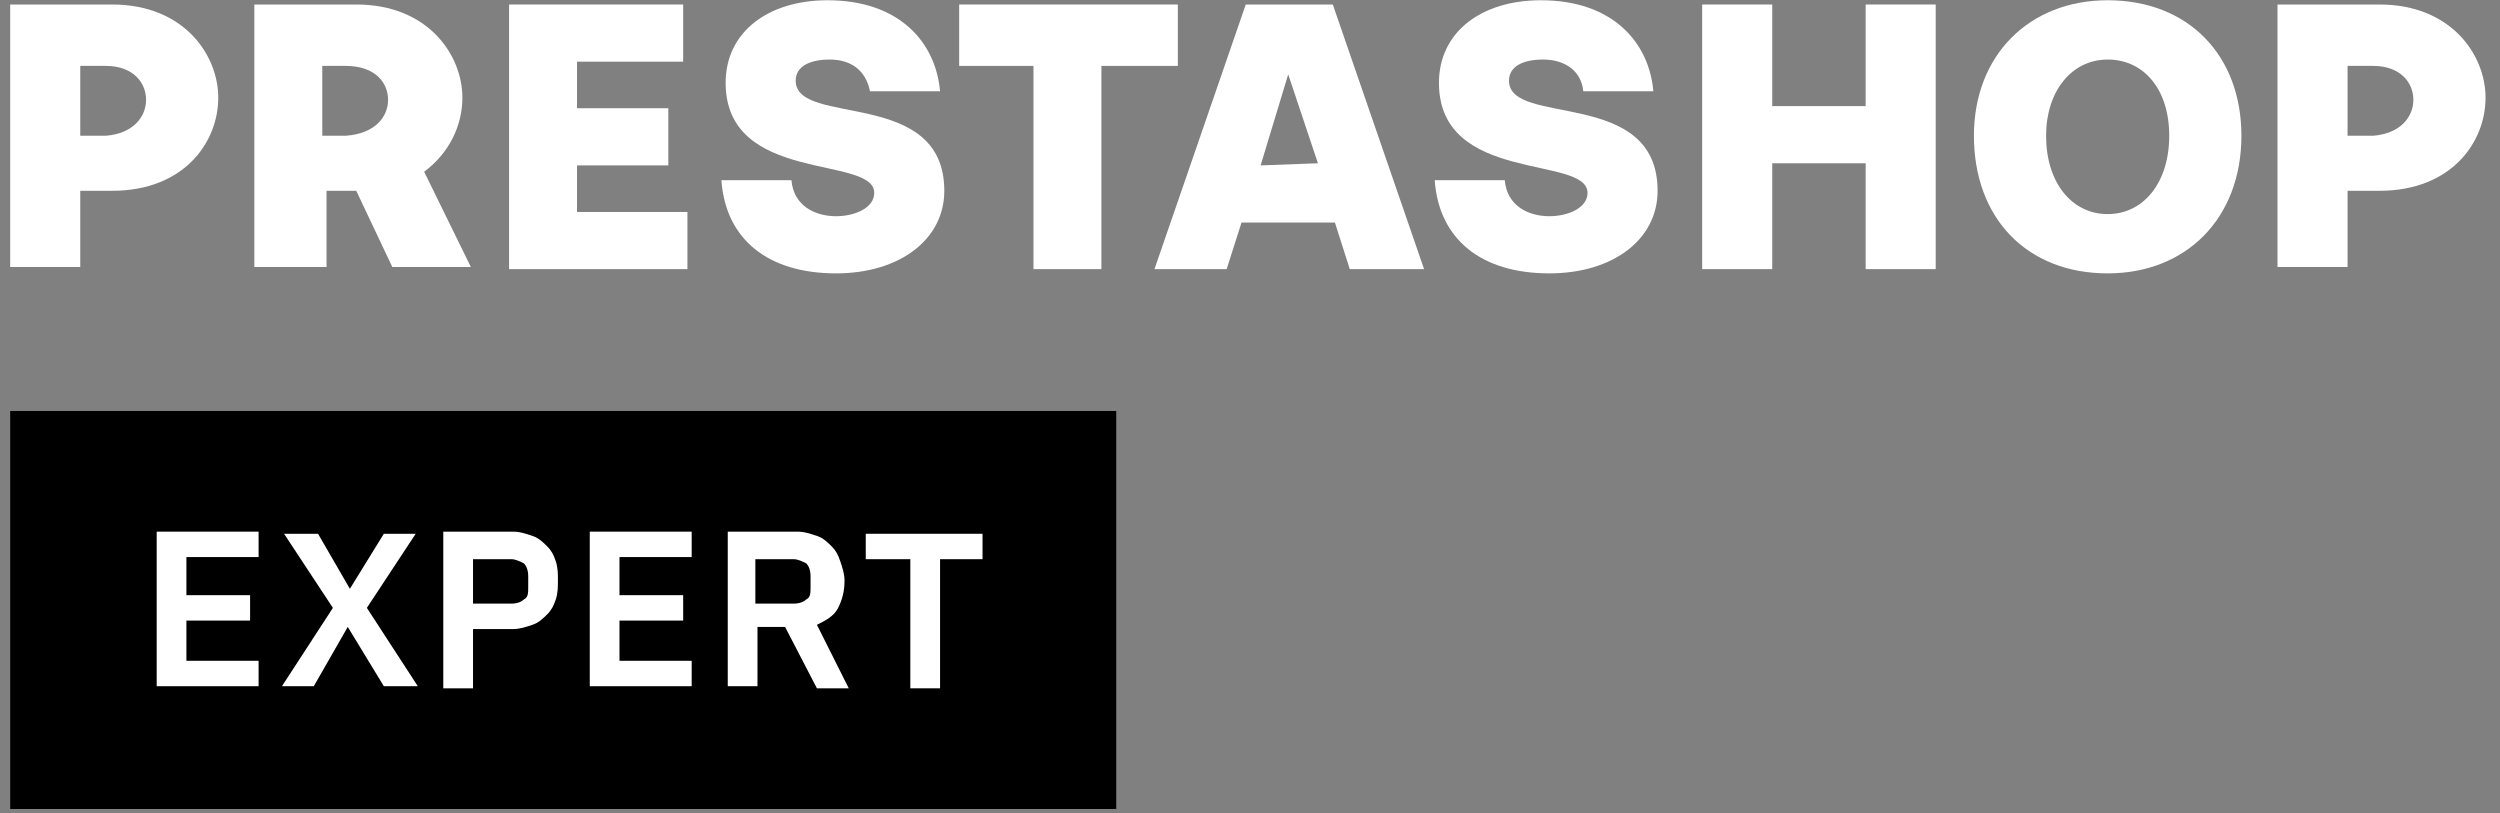
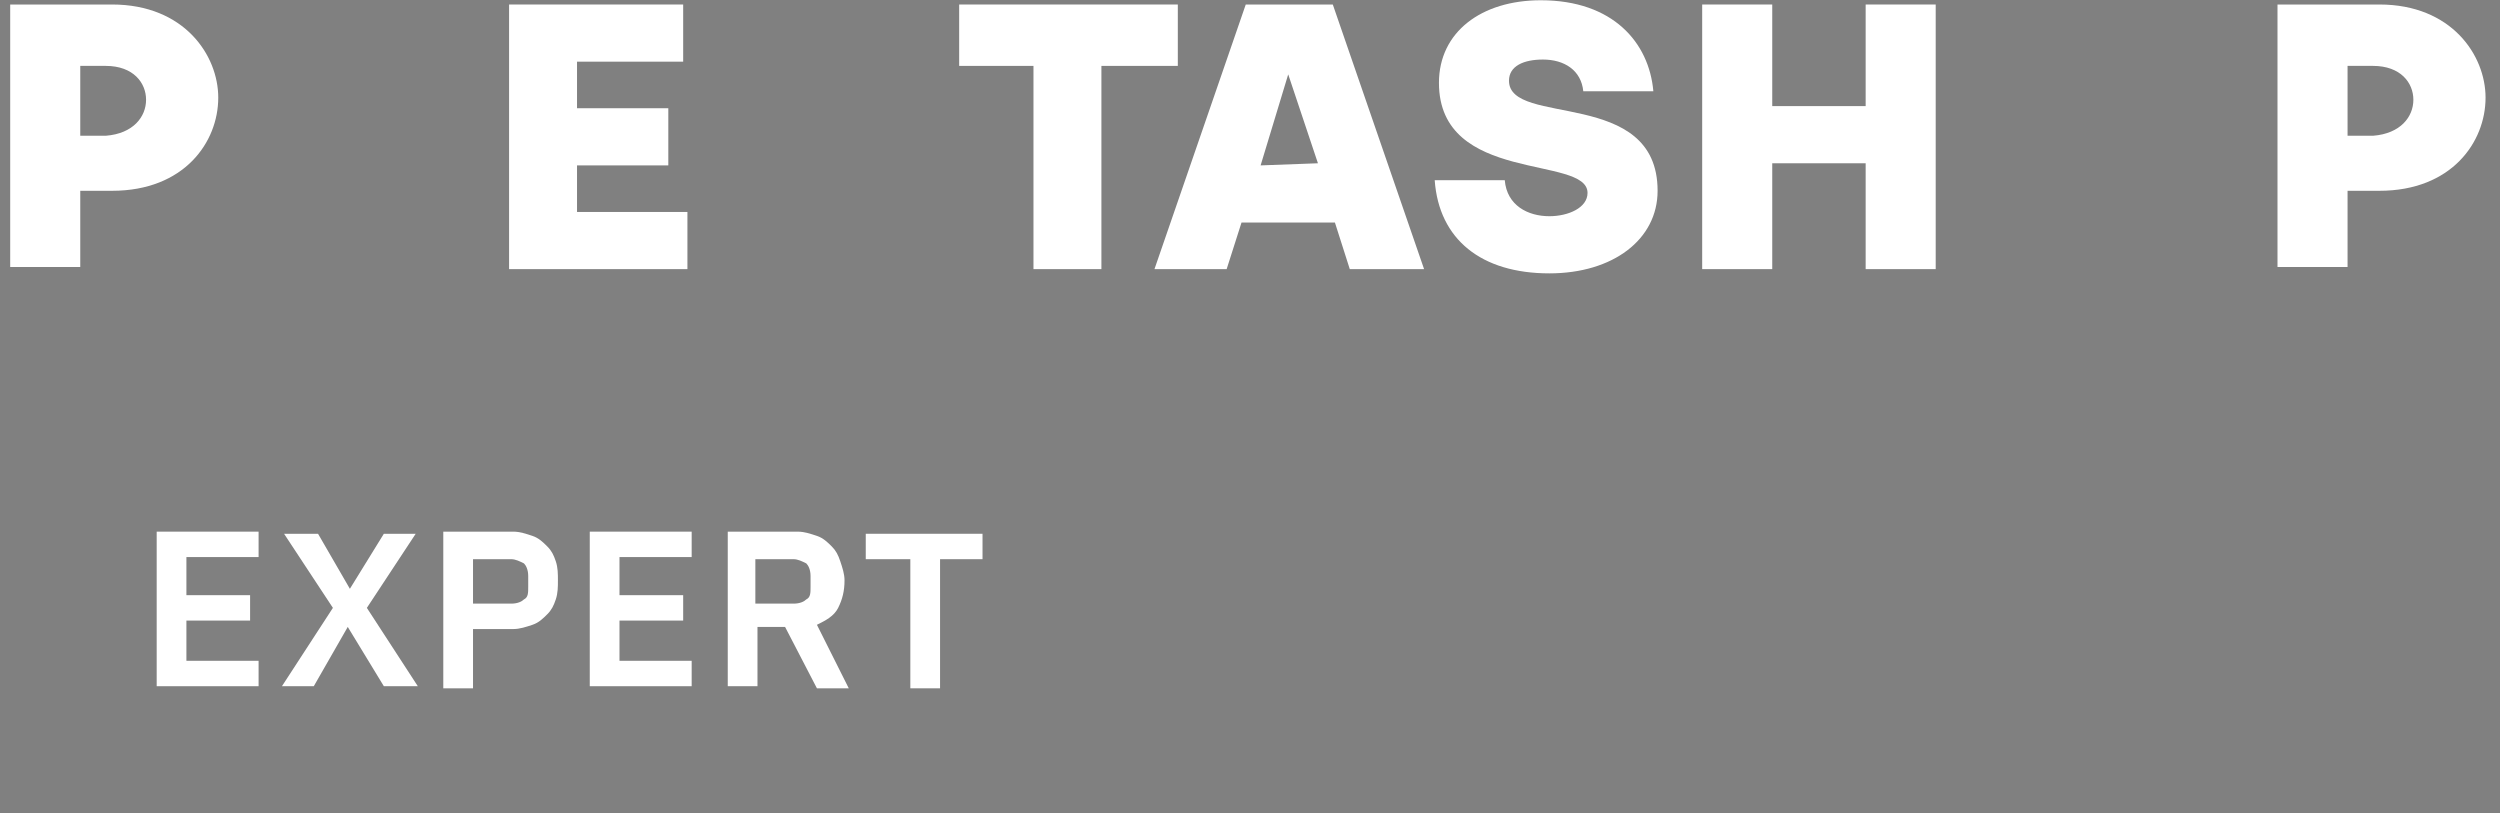
<svg xmlns="http://www.w3.org/2000/svg" width="126" height="41" viewBox="0 0 126 41" fill="none">
  <rect x="0" y="0" width="126" height="41" fill="#808080" stroke="none" />
  <g clip-path="url(#clip0_1460_1047)">
    <path d="M0.514 0.227H5.65C9.288 0.227 11 2.787 11 4.921C11 7.162 9.288 9.616 5.65 9.616H4.045V13.458H0.514V0.227ZM7.362 5.028C7.362 4.175 6.72 3.321 5.329 3.321H4.045V6.842H5.329C6.72 6.735 7.362 5.882 7.362 5.028Z" fill="white" />
-     <path d="M12.819 0.227H17.955C21.592 0.227 23.304 2.787 23.304 4.921C23.304 6.309 22.662 7.696 21.378 8.656L23.732 13.458H19.773L17.955 9.616H16.457V13.458H12.819V0.227ZM19.559 5.028C19.559 4.175 18.918 3.321 17.42 3.321H16.243V6.842H17.42C18.918 6.735 19.559 5.882 19.559 5.028Z" fill="white" />
    <path d="M25.658 0.227H34.432V3.108H29.082V5.455H33.683V8.336H29.082V10.683H34.646V13.564H25.658V0.227Z" fill="white" />
-     <path d="M36.358 9.083H39.889C39.996 10.363 41.066 10.897 42.136 10.897C43.099 10.897 44.062 10.47 44.062 9.723C44.062 7.802 36.572 9.296 36.572 4.175C36.572 1.614 38.712 0.013 41.708 0.013C45.346 0.013 47.164 2.147 47.379 4.601H43.848C43.634 3.534 42.885 3.001 41.815 3.001C40.852 3.001 40.103 3.321 40.103 4.068C40.103 6.415 47.593 4.388 47.593 9.616C47.593 12.07 45.346 13.778 42.136 13.778C38.712 13.778 36.572 12.07 36.358 9.083Z" fill="white" />
    <path d="M52.087 3.321H48.342V0.227H59.362V3.321H55.511V13.564H52.087V3.321Z" fill="white" />
    <path d="M62.786 0.227H67.173L71.774 13.564H68.029L67.28 11.217H62.572L61.823 13.564H58.185L62.786 0.227ZM66.424 8.229L64.926 3.748L63.535 8.336L66.424 8.229Z" fill="white" />
    <path d="M72.309 9.083H75.84C75.947 10.363 77.016 10.897 78.086 10.897C79.049 10.897 80.012 10.47 80.012 9.723C80.012 7.802 72.523 9.296 72.523 4.175C72.523 1.614 74.662 0.013 77.658 0.013C81.296 0.013 83.115 2.147 83.329 4.601H79.798C79.691 3.534 78.835 3.001 77.765 3.001C76.802 3.001 76.053 3.321 76.053 4.068C76.053 6.415 83.543 4.388 83.543 9.616C83.543 12.07 81.296 13.778 78.086 13.778C74.662 13.778 72.523 12.07 72.309 9.083Z" fill="white" />
    <path d="M85.79 0.227H89.321V5.348H94.029V0.227H97.559V13.564H94.029V8.229H89.321V13.564H85.79V0.227Z" fill="white" />
-     <path d="M99.486 6.842C99.486 2.787 102.267 0.013 106.226 0.013C110.292 0.013 112.967 2.787 112.967 6.842C112.967 11.004 110.185 13.778 106.226 13.778C102.16 13.778 99.486 11.004 99.486 6.842ZM109.329 6.842C109.329 4.495 108.045 3.001 106.226 3.001C104.407 3.001 103.123 4.601 103.123 6.842C103.123 9.19 104.407 10.79 106.226 10.79C108.045 10.79 109.329 9.19 109.329 6.842Z" fill="white" />
    <path d="M114.786 0.227H119.922C123.56 0.227 125.272 2.787 125.272 4.921C125.272 7.162 123.56 9.616 119.922 9.616H118.317V13.458H114.786V0.227ZM121.634 5.028C121.634 4.175 120.992 3.321 119.601 3.321H118.317V6.842H119.601C120.992 6.735 121.634 5.882 121.634 5.028Z" fill="white" />
-     <path d="M56.259 20.713H0.514V40.773H56.259V20.713Z" fill="black" />
    <path d="M7.897 34.585V26.795H13.033V28.076H9.395V29.997H12.605V31.277H9.395V33.304H13.033V34.585H7.897Z" fill="white" />
    <path d="M21.058 34.585H19.346L17.527 31.597L15.815 34.585H14.21L16.778 30.637L14.317 26.902H16.029L17.634 29.676L19.346 26.902H20.951L18.49 30.637L21.058 34.585Z" fill="white" />
    <path d="M22.342 34.585V26.795H25.873C26.194 26.795 26.515 26.902 26.836 27.009C27.157 27.116 27.371 27.329 27.584 27.542C27.799 27.756 27.905 27.969 28.012 28.289C28.119 28.609 28.119 28.93 28.119 29.25C28.119 29.57 28.119 29.89 28.012 30.21C27.905 30.53 27.799 30.743 27.584 30.957C27.371 31.17 27.157 31.384 26.836 31.49C26.515 31.597 26.194 31.704 25.873 31.704H23.84V34.691H22.342V34.585ZM23.84 30.423H25.766C26.087 30.423 26.301 30.317 26.408 30.21C26.622 30.103 26.622 29.89 26.622 29.57V29.036C26.622 28.716 26.515 28.503 26.408 28.396C26.194 28.289 25.98 28.183 25.766 28.183H23.84V30.423Z" fill="white" />
    <path d="M29.724 34.585V26.795H34.86V28.076H31.222V29.997H34.432V31.277H31.222V33.304H34.86V34.585H29.724Z" fill="white" />
    <path d="M38.177 34.585H36.679V26.795H40.21C40.531 26.795 40.852 26.902 41.173 27.009C41.494 27.116 41.708 27.329 41.922 27.542C42.136 27.756 42.243 27.969 42.35 28.289C42.457 28.609 42.564 28.93 42.564 29.25C42.564 29.783 42.457 30.21 42.243 30.637C42.029 31.064 41.601 31.277 41.173 31.49L42.778 34.691H41.173L39.568 31.597H38.177V34.585ZM39.996 30.423C40.317 30.423 40.531 30.317 40.638 30.21C40.852 30.103 40.852 29.89 40.852 29.57V29.036C40.852 28.716 40.745 28.503 40.638 28.396C40.424 28.289 40.21 28.183 39.996 28.183H38.07V30.423H39.996Z" fill="white" />
    <path d="M47.379 28.183V34.691H45.881V28.183H43.634V26.902H49.519V28.183H47.379Z" fill="white" />
  </g>
  <defs>
    <clipPath id="clip0_1460_1047">
      <rect width="126" height="41" fill="white" />
    </clipPath>
  </defs>
</svg>